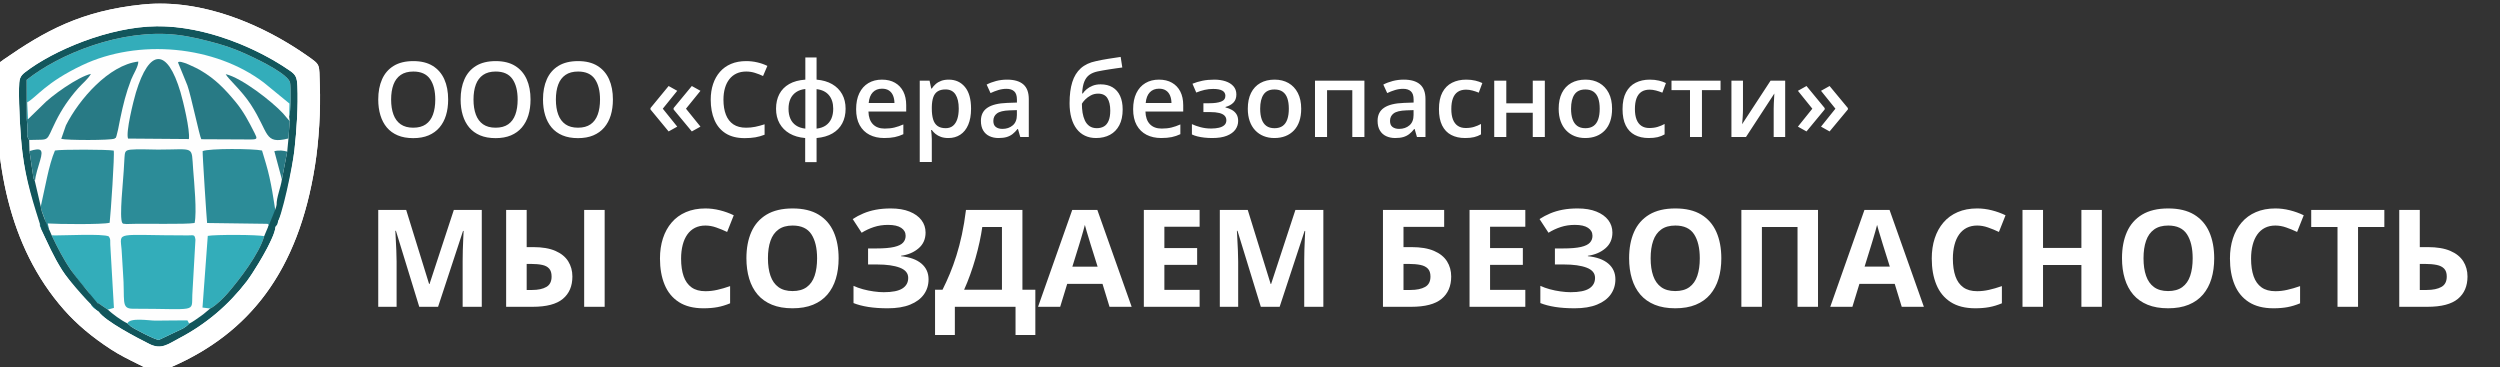
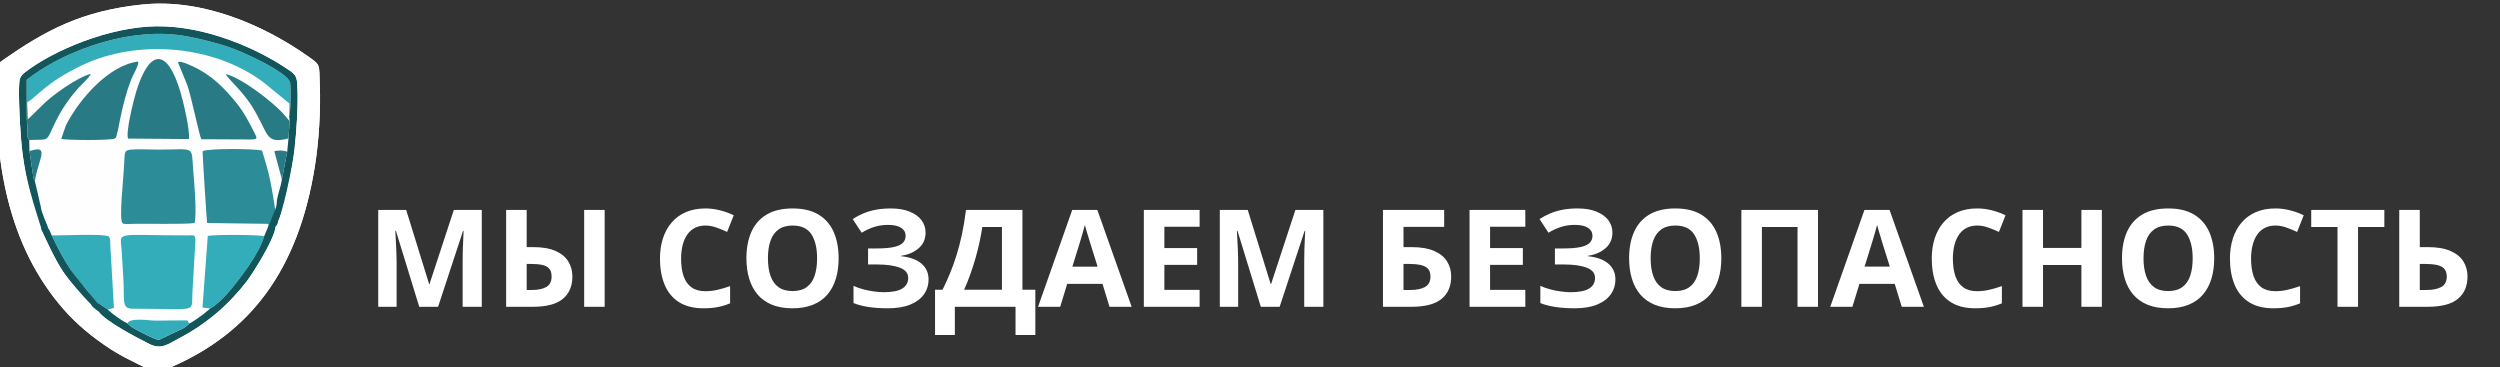
<svg xmlns="http://www.w3.org/2000/svg" xml:space="preserve" width="29.379mm" height="4.318mm" version="1.1" style="shape-rendering:geometricPrecision; text-rendering:geometricPrecision; image-rendering:optimizeQuality; fill-rule:evenodd; clip-rule:evenodd" viewBox="0 0 2937.92 431.8">
  <rect x="0" y="0" width="2937.92" height="431.8" fill="#333333" stroke="none" />
  <defs>
    <style type="text/css">
   
    .fil3 {fill:#12565C}
    .fil4 {fill:#287A85}
    .fil1 {fill:#2C8C98}
    .fil2 {fill:#33ADBA}
    .fil0 {fill:#FEFEFE}
    .fil5 {fill:white}
    .fil6 {fill:white;fill-rule:nonzero}
   
  </style>
  </defs>
  <g id="Слой_x0020_1">
    <g id="_2706017720320">
      <path class="fil0" d="M167.56 5.28c-71.94,7.38 -114.65,30.97 -163.22,64.67 -7.27,5.05 -7.56,5.17 -8.03,17.11 -3.99,101.01 12.82,202.14 79.03,277.09 15.08,17.07 33.17,32.15 54.81,46.26 10.54,6.86 20.83,11.89 32.69,17.76 16.73,8.29 20.25,11.12 38.7,3.07 93.3,-40.71 149.27,-114.35 168.63,-236.7 4.59,-29 6.83,-64.97 5.65,-94.85 -0.98,-25.06 1.62,-22.71 -15.41,-34.61 -50.54,-35.29 -122.18,-67.06 -192.85,-59.8z" />
      <path class="fil0" d="M32.95 140.07l16.06 -15.64c10.85,-11.76 43.16,-34.44 57.89,-37.62 -3.81,6.5 -10.04,11.21 -15.29,17.15 -10.32,11.67 -18.86,24.11 -26.03,38.49 -12.68,25.41 -5.54,21.05 -31.28,22.04l0.35 13.06c13.49,-4.13 16.53,-2.44 12.5,10.97 -2.33,7.73 -5.37,17.23 -6.15,24.48l6.9 29.72 7.52 -34.83c2.37,-10.75 5.53,-22.63 9.16,-31 6.74,-1.47 62.26,-1.3 69.05,0.07 1.2,4.31 -3.54,74.74 -4.77,84.82 -8.19,2.27 -61.61,1.6 -72.73,0.83l1.52 6.79 3.09 7.18c12.26,0.45 60.51,-2.36 67.17,1.3 2.21,3.45 1.53,4.42 1.68,9.67l4.29 74.29 -7.23 1.98c5.47,5.1 15.74,12.76 23.08,16.18 3.12,-7.21 25.45,-3.21 33.03,-3.21 12.49,-0.02 25,-0.37 37.47,-0.31l2.09 3.83c4.88,-2.42 8.94,-5.63 13.52,-8.76 4.93,-3.36 7.14,-5.93 11.17,-9.01l-9.05 -1.11 6.21 -84.22c7.51,-1.61 60.33,-1.55 66.26,0.42l5.19 -12.33c-1.17,-3.36 1.98,-1.56 -2.46,-2.29l-69.78 -0.95c-0.32,-1.04 -5.63,-82.33 -5.23,-84.5 8,-3.32 59.35,-2.97 69.77,-0.69 2.89,9.73 6.35,20.36 8.76,31.46 1.16,5.35 6.2,35 7.11,40.37 3.71,21.59 0,4.21 1.27,-8.02 -0.19,-8.77 4.89,-20.19 6.22,-29.84l-8.89 -33.17c5.36,-1.4 11,-0.75 15.14,0.52l1.47 -15.48c-29.25,7.3 -22.22,-6.24 -44.45,-40.16 -11,-16.78 -26.61,-29.89 -29.31,-35.42 18.52,4.22 54.21,31.86 67.52,46.28l6.79 8.02c0.15,-0.25 0.59,0.57 0.9,0.83l-0.65 -5.16 0.31 -15.44 -29.96 -24.53c-57.58,-43.73 -147.56,-51.91 -213.57,-20.5 -42.89,20.41 -53.06,37.05 -64.6,43.68l0.97 19.76z" />
      <path class="fil1" d="M143.74 262.05c1.98,1.33 -0.63,0.47 2.91,1.03 1.92,0.31 2.63,0.2 4.56,0.13 19.07,-0.72 67.02,0.73 77.49,-1.17 2.82,-13 -0.55,-47.89 -1.69,-62.67 -2.23,-28.92 2.7,-23.58 -41.44,-23.56 -9.11,0 -23.71,-0.86 -32.15,0.07 -6.54,0.72 -6.68,2.82 -7.13,9.32 -0.36,5.16 -0.65,10.31 -0.89,15.47 -0.5,11.09 -5.48,55.19 -1.66,61.38z" />
      <path class="fil2" d="M156.12 362.81c76.47,0.01 68.94,4.94 69.88,-16.31l3.67 -64.69c-0.87,-6.64 -1.96,-5.18 -9.05,-5.18 -86.28,0.01 -79.5,-5.55 -77.69,17.15 0.7,8.84 0.92,17.74 1.61,26.4 2.62,32.97 -2.93,42.62 11.58,42.63z" />
-       <path class="fil1" d="M47.9 242.72c0.74,7.43 5.8,13.7 5.86,21.69l-7.54 -0.5 1.52 4.31 9.91 1.18 -1.52 -6.79c11.12,0.77 64.54,1.44 72.73,-0.83 1.23,-10.08 5.97,-80.51 4.77,-84.82 -6.79,-1.37 -62.31,-1.54 -69.05,-0.07 -3.63,8.37 -6.79,20.25 -9.16,31l-7.52 34.83z" />
      <path class="fil1" d="M315.62 265.3c4.18,-0.52 5.42,-1.63 8.13,0.93 3.31,-3.1 2.02,-1.64 3.13,-6.63l-8.46 1.85c1.73,-6.35 4.7,-7.54 5.37,-12.75 -1.4,-8.41 -1.17,-8 -3.87,-23.97 -0.91,-5.39 -2.08,-11.05 -3.24,-16.4 -2.41,-11.1 -5.87,-21.73 -8.76,-31.46 -10.42,-2.28 -61.77,-2.63 -69.77,0.69 -0.4,2.17 4.91,83.46 5.23,84.5l69.78 0.95c4.44,0.73 1.29,-1.07 2.46,2.29z" />
      <path class="fil2" d="M31.43 139.51l1.52 0.56 -0.97 -19.76c11.54,-6.63 21.71,-23.27 64.6,-43.68 66.01,-31.41 155.99,-23.23 213.57,20.5l29.96 24.53 -0.31 15.44c2.06,-5.33 2.07,-35.04 1.12,-39.86 -1.89,-9.56 -33.66,-25.17 -43.13,-29.73 -13.42,-6.45 -27.06,-12.18 -41.47,-16.14 -15.48,-4.24 -31.36,-8.45 -48.46,-10.43 -65.83,-7.65 -139.43,23.18 -176.54,52.95l0.11 45.62z" />
      <path class="fil3" d="M48.96 269.73l8.42 0c-2,-5.89 -8.74,-19.58 -9.48,-27.01l-6.9 -29.72 -1.17 -2.45c-0.15,-0.39 -0.33,-0.77 -0.48,-1.2l-4.7 -31.8 -0.35 -13.06c-3.35,-4.62 -2.27,-7.56 -2.05,-12.81 0.22,-5.31 -0.56,-6.72 -0.82,-12.17l-0.11 -45.62c37.11,-29.77 110.71,-60.6 176.54,-52.95 17.1,1.98 32.98,6.19 48.46,10.43 14.41,3.96 28.05,9.69 41.47,16.14 9.47,4.56 41.24,20.17 43.13,29.73 0.95,4.82 0.94,34.53 -1.12,39.86l0.65 5.16 -1.45 20.45 -1.47 15.48 -6.25 32.65c-1.33,9.65 -6.41,21.07 -6.22,29.84 -0.67,5.21 -7.95,19.89 -9.69,26.25l8.42 0c7.74,-11.59 20.2,-72.54 22.23,-90.61 2.56,-22.68 4.52,-52.11 3.48,-75.26 -0.47,-10.29 -2.11,-13.31 -8.59,-17.82 -36.83,-25.69 -98.22,-52.89 -156.76,-52.36 -55.66,0.5 -121.55,28.3 -154.87,54.16 -6.17,4.79 -6.75,8.25 -6.93,18.88 -0.34,21.03 1.51,55.12 3.99,75.3 4.03,32.85 13.37,61.23 22.62,90.51z" />
      <path class="fil4" d="M150.51 162.84l71.46 0.56c1.62,-10.1 -6.88,-45.07 -9.88,-55.16 -15.48,-52.09 -36.56,-51.72 -52.4,0.64 -2.71,8.96 -12.16,46.95 -9.18,53.96z" />
      <path class="fil4" d="M71.97 163.18c6,1.76 58.22,1.9 62.78,-0.33 0.27,-0.23 0.64,-0.98 0.73,-0.76 1.22,2.93 5.73,-22.34 5.75,-22.42 3.52,-16.83 6.77,-30.21 12.9,-46.13 2.3,-5.98 8.66,-15.65 8.38,-21.21 -34.57,4.09 -69.62,44.38 -85.03,74.98l-5.51 15.87z" />
      <path class="fil4" d="M236.58 163.61l56.95 0.28c9.3,0.01 9.12,-0.66 5.52,-7.79 -6.61,-13.08 -12.87,-25.15 -22.42,-36.62 -12.43,-14.93 -23.72,-26.8 -41.46,-37.1 -3.4,-1.97 -24.49,-12.85 -25.97,-8.92 -0.05,0.15 9.46,22.66 10.97,26.76 4.17,11.35 14.44,60.47 16.41,63.39z" />
      <path class="fil2" d="M106.88 357.82c1.34,3.21 -0.46,0.22 1.6,2.65 1.14,1.35 1.05,1.18 2.15,2.08 1.73,1.42 3.45,2.34 5.43,3.66l-1.59 -10.66 12.18 8.27 7.23 -1.98 -4.29 -74.29c-0.15,-5.25 0.53,-6.22 -1.68,-9.67 -6.66,-3.66 -54.91,-0.85 -67.17,-1.3 6.8,14.27 14.03,28.48 23.01,41.38 4.82,6.92 8.62,11.91 13.91,18.26 4.94,5.93 10.94,9.15 9.22,21.6z" />
      <path class="fil2" d="M247.01 362.54c5.97,-2.74 15.51,-12.18 19.99,-17.33 14.47,-16.65 37.58,-46.87 43.43,-67.58 -5.93,-1.97 -58.75,-2.03 -66.26,-0.42l-6.21 84.22 9.05 1.11z" />
      <path class="fil3" d="M310.43 277.63c-5.85,20.71 -28.96,50.93 -43.43,67.58 -4.48,5.15 -14.02,14.59 -19.99,17.33 -4.03,3.08 -6.24,5.65 -11.17,9.01 -4.58,3.13 -8.64,6.34 -13.52,8.76l-3.1 2.88c-0.69,0.54 -3.13,2.17 -4.16,2.79l-28.31 13.45c-3.66,0.23 -27.91,-12.25 -32.72,-15.63l-4.3 -3.8c-7.34,-3.42 -17.61,-11.08 -23.08,-16.18l-12.18 -8.27 1.59 10.66c6.98,11.08 46.03,31.28 59.44,38.01 14.21,7.13 22.07,0.11 34.65,-6.47 32.11,-16.79 58.3,-39.14 79.95,-67.28 6.82,-8.87 33.4,-50.9 33.65,-64.24 -2.71,-2.56 -3.95,-1.45 -8.13,-0.93l-5.19 12.33z" />
      <path class="fil4" d="M339 162.71l1.45 -20.45c-0.31,-0.26 -0.75,-1.08 -0.9,-0.83l-6.79 -8.02c-13.31,-14.42 -49,-42.06 -67.52,-46.28 2.7,5.53 18.31,18.64 29.31,35.42 22.23,33.92 15.2,47.46 44.45,40.16z" />
      <path class="fil4" d="M32.95 140.07l-1.52 -0.56c0.26,5.45 1.04,6.86 0.82,12.17 -0.22,5.25 -1.3,8.19 2.05,12.81 25.74,-0.99 18.6,3.37 31.28,-22.04 7.17,-14.38 15.71,-26.82 26.03,-38.49 5.25,-5.94 11.48,-10.65 15.29,-17.15 -14.73,3.18 -47.04,25.86 -57.89,37.62l-16.06 15.64z" />
      <path class="fil2" d="M149.73 380l4.3 3.8c4.81,3.38 29.06,15.86 32.72,15.63l28.31 -13.45c1.03,-0.62 3.47,-2.25 4.16,-2.79l3.1 -2.88 -2.09 -3.83c-12.47,-0.06 -24.98,0.29 -37.47,0.31 -7.58,0 -29.91,-4 -33.03,3.21z" />
      <path class="fil3" d="M117.67 367.89c9.39,8.66 2.13,-5.29 -2.81,-11.22 -5.29,-6.36 -26.29,-31.79 -31.11,-38.71 -8.98,-12.9 -16.21,-27.11 -23.01,-41.38l-3.09 -7.18 -9.91 -1.18c9.16,19.14 14.5,32.2 25.27,49.28 7.37,11.69 36.48,44.46 44.66,50.39z" />
      <path class="fil4" d="M34.65 177.55l4.7 31.8c0.15,0.43 0.33,0.81 0.48,1.2l1.17 2.45c0.78,-7.25 3.82,-16.75 6.15,-24.48 4.03,-13.41 0.99,-15.1 -12.5,-10.97z" />
      <path class="fil4" d="M331.28 210.84l6.25 -32.65c-4.14,-1.27 -9.78,-1.92 -15.14,-0.52l8.89 33.17z" />
      <path class="fil5" d="M107.43 359.41c0,0.08 -0.06,-0.01 0,0zm-81.09 -180.19c-2.48,-20.18 -4.33,-54.27 -3.99,-75.3 0.18,-10.63 0.76,-14.09 6.93,-18.88 33.32,-25.86 99.21,-53.66 154.87,-54.16 38.57,-0.35 78.39,11.34 111.59,26.71 17.19,7.95 32.61,16.89 45.17,25.65 6.48,4.51 8.12,7.53 8.59,17.82 1.04,23.15 -0.92,52.58 -3.48,75.26 -2.03,18.07 -11.4,71.69 -19.14,83.28 -1.11,4.99 0.18,3.53 -3.13,6.63 -0.2,10.83 -17.76,40.56 -28.01,56.12 -2.37,3.61 -4.36,6.45 -5.64,8.12 -21.65,28.14 -47.84,50.49 -79.95,67.28 -12.58,6.58 -20.44,13.6 -34.65,6.47 -13.41,-6.73 -52.46,-26.93 -59.44,-38.01 -1.98,-1.32 -3.7,-2.24 -5.43,-3.66 -1.1,-0.9 -1.01,-0.73 -2.15,-2.08 -0.73,-0.87 -0.98,-1.04 -1.05,-1.06 0,-0.1 -0.08,-0.46 -0.55,-1.59 -8.18,-5.93 -26.5,-28.63 -33.87,-40.32 -10.77,-17.08 -16.11,-30.14 -25.27,-49.28l-1.52 -4.31c-9.25,-29.29 -15.85,-51.84 -19.88,-84.69zm-22 -109.27c-7.27,5.05 -7.56,5.17 -8.03,17.11 -3.99,101.01 12.82,202.14 79.03,277.09 15.08,17.07 33.17,32.15 54.81,46.26 10.54,6.86 20.83,11.89 32.69,17.76 16.73,8.29 20.25,11.12 38.7,3.07 45.3,-19.76 81.79,-47.29 109.58,-84.39 29.44,-39.31 49.09,-89.36 59.05,-152.31 4.59,-29 6.83,-64.97 5.65,-94.85 -0.98,-25.06 1.62,-22.71 -15.41,-34.61 -18.97,-13.25 -40.91,-26 -64.67,-36.37 -39.52,-17.27 -84.04,-27.96 -128.18,-23.43 -71.94,7.38 -114.65,30.97 -163.22,64.67z" />
    </g>
-     <path class="fil6" d="M526.65 117.03c0,6.79 -0.85,12.96 -2.55,18.51 -1.7,5.56 -4.26,10.31 -7.66,14.31 -3.41,4 -7.67,7.07 -12.79,9.24 -5.13,2.16 -11.13,3.24 -18.02,3.24 -7.01,0 -13.08,-1.08 -18.22,-3.24 -5.15,-2.17 -9.41,-5.26 -12.8,-9.26 -3.38,-4.02 -5.9,-8.82 -7.58,-14.39 -1.7,-5.58 -2.54,-11.75 -2.54,-18.51 0,-9.06 1.49,-16.97 4.49,-23.74 2.97,-6.74 7.52,-12.01 13.63,-15.76 6.11,-3.75 13.81,-5.62 23.14,-5.62 9.12,0 16.73,1.87 22.75,5.6 6.05,3.73 10.6,8.98 13.62,15.72 3.03,6.76 4.53,14.74 4.53,23.9zm-67.01 0c0,6.79 0.92,12.67 2.76,17.61 1.83,4.96 4.68,8.77 8.49,11.44 3.83,2.66 8.73,3.99 14.74,3.99 6.05,0 10.96,-1.33 14.78,-3.99 3.81,-2.67 6.6,-6.48 8.4,-11.44 1.81,-4.94 2.71,-10.82 2.71,-17.61 0,-10.31 -2.05,-18.36 -6.15,-24.21 -4.12,-5.84 -10.64,-8.75 -19.62,-8.75 -6,0 -10.95,1.31 -14.8,3.96 -3.85,2.66 -6.72,6.43 -8.55,11.35 -1.84,4.92 -2.76,10.81 -2.76,17.65zm163.82 0c0,6.79 -0.85,12.96 -2.55,18.51 -1.7,5.56 -4.26,10.31 -7.66,14.31 -3.41,4 -7.67,7.07 -12.79,9.24 -5.13,2.16 -11.13,3.24 -18.02,3.24 -7.01,0 -13.08,-1.08 -18.22,-3.24 -5.15,-2.17 -9.41,-5.26 -12.8,-9.26 -3.38,-4.02 -5.9,-8.82 -7.58,-14.39 -1.7,-5.58 -2.54,-11.75 -2.54,-18.51 0,-9.06 1.49,-16.97 4.49,-23.74 2.97,-6.74 7.52,-12.01 13.63,-15.76 6.11,-3.75 13.81,-5.62 23.14,-5.62 9.12,0 16.73,1.87 22.75,5.6 6.05,3.73 10.6,8.98 13.62,15.72 3.03,6.76 4.53,14.74 4.53,23.9zm-67.01 0c0,6.79 0.92,12.67 2.76,17.61 1.83,4.96 4.68,8.77 8.49,11.44 3.83,2.66 8.73,3.99 14.74,3.99 6.05,0 10.96,-1.33 14.78,-3.99 3.81,-2.67 6.6,-6.48 8.4,-11.44 1.81,-4.94 2.71,-10.82 2.71,-17.61 0,-10.31 -2.05,-18.36 -6.15,-24.21 -4.12,-5.84 -10.64,-8.75 -19.62,-8.75 -6,0 -10.95,1.31 -14.8,3.96 -3.85,2.66 -6.72,6.43 -8.55,11.35 -1.84,4.92 -2.76,10.81 -2.76,17.65zm163.82 0c0,6.79 -0.85,12.96 -2.55,18.51 -1.7,5.56 -4.26,10.31 -7.66,14.31 -3.41,4 -7.67,7.07 -12.79,9.24 -5.13,2.16 -11.13,3.24 -18.02,3.24 -7.01,0 -13.08,-1.08 -18.22,-3.24 -5.15,-2.17 -9.41,-5.26 -12.8,-9.26 -3.38,-4.02 -5.9,-8.82 -7.58,-14.39 -1.7,-5.58 -2.54,-11.75 -2.54,-18.51 0,-9.06 1.49,-16.97 4.49,-23.74 2.97,-6.74 7.52,-12.01 13.63,-15.76 6.11,-3.75 13.81,-5.62 23.14,-5.62 9.12,0 16.73,1.87 22.75,5.6 6.05,3.73 10.6,8.98 13.62,15.72 3.03,6.76 4.53,14.74 4.53,23.9zm-67.01 0c0,6.79 0.92,12.67 2.76,17.61 1.83,4.96 4.68,8.77 8.49,11.44 3.83,2.66 8.73,3.99 14.74,3.99 6.05,0 10.96,-1.33 14.78,-3.99 3.81,-2.67 6.6,-6.48 8.4,-11.44 1.81,-4.94 2.71,-10.82 2.71,-17.61 0,-10.31 -2.05,-18.36 -6.15,-24.21 -4.12,-5.84 -10.64,-8.75 -19.62,-8.75 -6,0 -10.95,1.31 -14.8,3.96 -3.85,2.66 -6.72,6.43 -8.55,11.35 -1.84,4.92 -2.76,10.81 -2.76,17.65zm111.16 9.98l21.32 -25.93 10.14 5.64 -16.99 21.01 16.99 21.09 -10.14 5.64 -21.32 -25.83 0 -1.62zm27.16 0l21.42 -25.93 10.17 5.64 -17.02 21.01 17.02 21.09 -10.17 5.64 -21.42 -25.83 0 -1.62zm85.27 -42.94c-4.2,0 -7.95,0.76 -11.27,2.28 -3.3,1.53 -6.09,3.73 -8.37,6.6 -2.29,2.89 -4.04,6.35 -5.22,10.43 -1.21,4.08 -1.81,8.67 -1.81,13.77 0,6.85 0.97,12.73 2.89,17.65 1.91,4.92 4.84,8.69 8.75,11.34 3.94,2.62 8.9,3.93 14.91,3.93 3.73,0 7.34,-0.34 10.86,-1.06 3.53,-0.74 7.18,-1.7 10.93,-2.95l0 12.26c-3.55,1.39 -7.16,2.41 -10.81,3.05 -3.64,0.63 -7.85,0.96 -12.6,0.96 -8.98,0 -16.42,-1.86 -22.33,-5.59 -5.9,-3.73 -10.31,-9 -13.2,-15.79 -2.91,-6.78 -4.36,-14.74 -4.36,-23.86 0,-6.66 0.92,-12.75 2.77,-18.3 1.84,-5.54 4.53,-10.33 8.05,-14.35 3.53,-4.04 7.87,-7.15 13.06,-9.35 5.18,-2.19 11.11,-3.28 17.81,-3.28 4.41,0 8.73,0.49 13,1.48 4.26,0.98 8.22,2.36 11.87,4.16l-5.07 11.89c-3.03,-1.44 -6.21,-2.67 -9.53,-3.71 -3.32,-1.05 -6.76,-1.56 -10.33,-1.56zm82.76 -16.56l0 26.07c7.13,0.62 13.24,2.38 18.32,5.31 5.09,2.93 8.98,6.87 11.71,11.77 2.72,4.9 4.08,10.61 4.08,17.17 0,6.48 -1.32,12.2 -3.94,17.14 -2.62,4.94 -6.46,8.88 -11.52,11.83 -5.06,2.95 -11.29,4.75 -18.65,5.41l0 28.29 -13.39 0 0 -28.29c-7.13,-0.62 -13.24,-2.4 -18.32,-5.35 -5.09,-2.95 -9,-6.89 -11.77,-11.83 -2.77,-4.94 -4.14,-10.68 -4.14,-17.2 0,-6.6 1.29,-12.36 3.89,-17.3 2.61,-4.94 6.46,-8.87 11.54,-11.78 5.09,-2.91 11.4,-4.64 18.99,-5.17l0 -26.07 13.2 0zm-13.2 37.06c-4.33,0.49 -7.98,1.74 -10.91,3.75 -2.95,2.03 -5.16,4.67 -6.64,7.97 -1.48,3.3 -2.21,7.16 -2.21,11.54 0,4.45 0.71,8.33 2.19,11.65 1.45,3.3 3.65,5.96 6.6,7.95 2.93,2.01 6.6,3.24 10.97,3.73l0 -46.59zm13.2 0.18l0 46.41c4.32,-0.49 7.93,-1.74 10.84,-3.75 2.89,-2.03 5.08,-4.69 6.54,-7.99 1.45,-3.32 2.19,-7.2 2.19,-11.59 0,-6.6 -1.66,-11.91 -5,-15.94 -3.36,-4.02 -8.2,-6.4 -14.57,-7.14zm76.87 -11.17c5.92,0 11.01,1.21 15.25,3.65 4.24,2.42 7.52,5.86 9.8,10.33 2.27,4.45 3.42,9.8 3.42,16.01l0 7.52 -44.38 0c0.17,6.42 1.89,11.36 5.19,14.82 3.3,3.47 7.93,5.19 13.92,5.19 4.24,0 8.05,-0.41 11.43,-1.23 3.39,-0.82 6.87,-2.03 10.48,-3.63l0 11.46c-3.32,1.56 -6.7,2.71 -10.15,3.42 -3.44,0.72 -7.56,1.09 -12.38,1.09 -6.52,0 -12.26,-1.27 -17.2,-3.79 -4.94,-2.54 -8.81,-6.32 -11.6,-11.34 -2.77,-5.02 -4.16,-11.25 -4.16,-18.71 0,-7.4 1.25,-13.7 3.77,-18.88 2.52,-5.19 6.07,-9.12 10.64,-11.85 4.57,-2.71 9.88,-4.06 15.97,-4.06zm0 10.64c-4.45,0 -8.04,1.41 -10.78,4.26 -2.73,2.85 -4.35,7.03 -4.84,12.53l30.28 0c-0.05,-3.28 -0.6,-6.19 -1.67,-8.73 -1.04,-2.53 -2.64,-4.51 -4.79,-5.93 -2.13,-1.43 -4.88,-2.13 -8.2,-2.13zm78.48 -10.64c7.9,0 14.23,2.87 19.01,8.61 4.79,5.74 7.19,14.27 7.19,25.58 0,7.51 -1.13,13.8 -3.34,18.92 -2.21,5.13 -5.33,9 -9.31,11.6 -3.97,2.61 -8.61,3.92 -13.89,3.92 -3.37,0 -6.3,-0.43 -8.78,-1.31 -2.48,-0.88 -4.61,-2.05 -6.37,-3.47 -1.74,-1.41 -3.24,-2.97 -4.43,-4.65l-0.84 0c0.18,1.6 0.39,3.36 0.55,5.31 0.19,1.93 0.29,3.69 0.29,5.29l0 26.99 -14.18 0 0 -95.56 11.54 0 1.96 9.23 0.68 0c1.23,-1.89 2.75,-3.63 4.53,-5.23 1.78,-1.6 3.94,-2.87 6.48,-3.81 2.54,-0.95 5.51,-1.42 8.91,-1.42zm-3.77 11.52c-3.89,0 -7.01,0.78 -9.34,2.32 -2.34,1.51 -4.04,3.81 -5.11,6.89 -1.06,3.05 -1.62,6.88 -1.7,11.49l0 1.97c0,4.9 0.51,9.04 1.52,12.45 1.02,3.4 2.72,5.98 5.1,7.74 2.4,1.77 5.62,2.67 9.7,2.67 3.44,0 6.31,-0.94 8.57,-2.81 2.25,-1.87 3.95,-4.53 5.08,-7.99 1.11,-3.47 1.68,-7.55 1.68,-12.24 0,-7.11 -1.27,-12.63 -3.81,-16.56 -2.57,-3.94 -6.44,-5.93 -11.69,-5.93zm72.3 -11.52c8.4,0 14.76,1.85 19.06,5.56 4.31,3.71 6.46,9.49 6.46,17.32l0 44.52 -10.02 0 -2.71 -9.41 -0.49 0c-1.89,2.42 -3.81,4.39 -5.82,5.95 -2.01,1.57 -4.31,2.74 -6.93,3.52 -2.63,0.78 -5.82,1.17 -9.6,1.17 -3.95,0 -7.5,-0.74 -10.61,-2.19 -3.12,-1.46 -5.6,-3.67 -7.38,-6.67 -1.81,-2.99 -2.71,-6.78 -2.71,-11.35 0,-6.83 2.54,-11.95 7.65,-15.38 5.1,-3.44 12.83,-5.32 23.16,-5.69l11.52 -0.41 0 -3.45c0,-4.57 -1.07,-7.83 -3.22,-9.75 -2.13,-1.95 -5.14,-2.94 -9.04,-2.94 -3.32,0 -6.54,0.5 -9.65,1.46 -3.14,0.96 -6.17,2.13 -9.12,3.55l-4.57 -9.99c3.23,-1.72 6.92,-3.11 11.06,-4.2 4.17,-1.09 8.47,-1.62 12.96,-1.62zm11.52 35.83l-8.59 0.29c-7.03,0.25 -11.99,1.43 -14.82,3.59 -2.85,2.13 -4.26,5.08 -4.26,8.81 0,3.26 0.96,5.64 2.93,7.13 1.97,1.48 4.55,2.24 7.75,2.24 4.87,0 8.93,-1.4 12.15,-4.16 3.24,-2.75 4.84,-6.83 4.84,-12.18l0 -5.72zm61.92 -8.28c0,-9.65 1.05,-17.85 3.18,-24.64 2.11,-6.76 5.47,-12.17 10.02,-16.27 4.58,-4.08 10.5,-6.87 17.78,-8.35 4.73,-1.08 9.53,-1.98 14.41,-2.76 4.9,-0.76 9.77,-1.5 14.65,-2.22l1.93 12.42c-2.28,0.29 -4.71,0.62 -7.32,1.01 -2.6,0.37 -5.23,0.76 -7.85,1.17 -2.62,0.39 -5.12,0.8 -7.5,1.23 -2.38,0.43 -4.51,0.84 -6.4,1.23 -3.75,0.8 -6.93,2.11 -9.51,3.93 -2.58,1.83 -4.59,4.49 -6.04,7.98 -1.44,3.48 -2.3,8.13 -2.59,13.96l0.78 0c1.09,-1.66 2.58,-3.3 4.51,-4.94 1.93,-1.64 4.26,-3.02 6.99,-4.1 2.75,-1.11 5.88,-1.66 9.41,-1.66 5.53,0 10.23,1.16 14.08,3.48 3.86,2.32 6.81,5.68 8.84,10.09 2.01,4.4 3.03,9.69 3.03,15.9 0,7.4 -1.31,13.59 -3.94,18.57 -2.62,4.99 -6.27,8.74 -10.96,11.26 -4.68,2.52 -10.15,3.79 -16.4,3.79 -4.8,0 -9.12,-0.9 -12.93,-2.71 -3.84,-1.8 -7.1,-4.44 -9.8,-7.95 -2.71,-3.5 -4.78,-7.81 -6.21,-12.91 -1.44,-5.11 -2.16,-10.95 -2.16,-17.51zm32.06 29.5c3.2,0 5.99,-0.7 8.33,-2.05 2.33,-1.35 4.16,-3.57 5.45,-6.6 1.31,-3.04 1.97,-7.07 1.97,-12.08 0,-6.14 -1.13,-11 -3.35,-14.55 -2.21,-3.53 -5.88,-5.31 -10.96,-5.31 -3.12,0 -5.99,0.7 -8.59,2.11 -2.58,1.4 -4.8,3.04 -6.6,4.88 -1.81,1.87 -3.08,3.51 -3.83,4.9 0,3.65 0.26,7.18 0.79,10.58 0.56,3.38 1.48,6.45 2.77,9.2 1.31,2.75 3.1,4.9 5.37,6.5 2.3,1.62 5.17,2.42 8.65,2.42zm73.02 -57.05c5.92,0 11.01,1.21 15.25,3.65 4.24,2.42 7.52,5.86 9.8,10.33 2.27,4.45 3.42,9.8 3.42,16.01l0 7.52 -44.38 0c0.17,6.42 1.89,11.36 5.19,14.82 3.3,3.47 7.93,5.19 13.92,5.19 4.24,0 8.05,-0.41 11.43,-1.23 3.39,-0.82 6.87,-2.03 10.48,-3.63l0 11.46c-3.32,1.56 -6.7,2.71 -10.15,3.42 -3.44,0.72 -7.56,1.09 -12.38,1.09 -6.52,0 -12.26,-1.27 -17.2,-3.79 -4.94,-2.54 -8.81,-6.32 -11.6,-11.34 -2.77,-5.02 -4.16,-11.25 -4.16,-18.71 0,-7.4 1.25,-13.7 3.77,-18.88 2.52,-5.19 6.07,-9.12 10.64,-11.85 4.57,-2.71 9.88,-4.06 15.97,-4.06zm0 10.64c-4.45,0 -8.04,1.41 -10.78,4.26 -2.73,2.85 -4.35,7.03 -4.84,12.53l30.28 0c-0.05,-3.28 -0.6,-6.19 -1.67,-8.73 -1.04,-2.53 -2.64,-4.51 -4.79,-5.93 -2.13,-1.43 -4.88,-2.13 -8.2,-2.13zm65.04 -10.64c4.88,0 9.28,0.66 13.18,1.95 3.89,1.29 6.99,3.24 9.28,5.82 2.28,2.6 3.43,5.82 3.43,9.7 0,3.99 -1.15,7.17 -3.47,9.55 -2.29,2.36 -5.41,4.06 -9.32,5.1l0 0.54c2.74,0.67 5.26,1.66 7.5,2.91 2.23,1.25 4.04,2.93 5.37,5.02 1.35,2.09 2.01,4.75 2.01,8.03 0,3.69 -1.09,7.05 -3.26,10.09 -2.19,3.03 -5.52,5.43 -10,7.23 -4.49,1.79 -10.19,2.69 -17.12,2.69 -3.32,0 -6.48,-0.16 -9.47,-0.51 -2.97,-0.33 -5.68,-0.82 -8.14,-1.44 -2.44,-0.61 -4.55,-1.37 -6.35,-2.25l0 -12.14c2.76,1.34 6.11,2.52 10.02,3.57 3.94,1.07 8.14,1.6 12.61,1.6 3.32,0 6.33,-0.31 9.04,-0.92 2.7,-0.62 4.85,-1.64 6.43,-3.06 1.58,-1.43 2.38,-3.34 2.38,-5.72 0,-2.17 -0.72,-3.97 -2.11,-5.41 -1.39,-1.43 -3.51,-2.48 -6.31,-3.18 -2.79,-0.69 -6.34,-1.04 -10.62,-1.04l-7.93 0 0 -10.39 6.96 0c5.89,0 10.5,-0.64 13.84,-1.93 3.34,-1.29 5.02,-3.55 5.02,-6.77 0,-2.7 -1.19,-4.73 -3.54,-6.08 -2.36,-1.36 -5.99,-2.03 -10.87,-2.03 -3.36,0 -6.68,0.37 -9.98,1.1 -3.28,0.76 -6.56,1.81 -9.84,3.16l-4.45 -10.39c3.65,-1.48 7.55,-2.65 11.71,-3.51 4.18,-0.86 8.83,-1.29 14,-1.29zm102.08 34.19c0,5.5 -0.72,10.4 -2.16,14.66 -1.43,4.26 -3.54,7.85 -6.31,10.78 -2.77,2.93 -6.09,5.17 -9.96,6.7 -3.9,1.54 -8.26,2.3 -13.16,2.3 -4.55,0 -8.73,-0.76 -12.55,-2.3 -3.81,-1.53 -7.09,-3.77 -9.88,-6.7 -2.78,-2.93 -4.94,-6.52 -6.45,-10.78 -1.52,-4.26 -2.28,-9.16 -2.28,-14.66 0,-7.29 1.27,-13.46 3.81,-18.55 2.54,-5.08 6.17,-8.96 10.91,-11.64 4.71,-2.67 10.33,-4 16.87,-4 6.13,0 11.52,1.33 16.21,4 4.68,2.68 8.35,6.56 10.99,11.66 2.64,5.11 3.96,11.28 3.96,18.53zm-48.22 0c0,4.82 0.6,8.94 1.77,12.34 1.19,3.43 3.01,6.05 5.49,7.85 2.48,1.81 5.7,2.71 9.61,2.71 3.92,0 7.14,-0.9 9.62,-2.71 2.48,-1.8 4.3,-4.42 5.45,-7.85 1.17,-3.4 1.74,-7.52 1.74,-12.34 0,-4.81 -0.57,-8.89 -1.74,-12.26 -1.15,-3.36 -2.97,-5.92 -5.45,-7.68 -2.48,-1.77 -5.72,-2.67 -9.68,-2.67 -5.84,0 -10.1,1.95 -12.79,5.87 -2.68,3.89 -4.02,9.47 -4.02,16.74zm122.5 -32.96l0 66.17 -14.23 0 0 -55 -29.66 0 0 55 -14.18 0 0 -66.17 58.07 0zm46.24 -1.23c8.4,0 14.76,1.85 19.06,5.56 4.31,3.71 6.46,9.49 6.46,17.32l0 44.52 -10.02 0 -2.71 -9.41 -0.49 0c-1.89,2.42 -3.81,4.39 -5.82,5.95 -2.01,1.57 -4.31,2.74 -6.93,3.52 -2.63,0.78 -5.82,1.17 -9.6,1.17 -3.95,0 -7.5,-0.74 -10.61,-2.19 -3.12,-1.46 -5.6,-3.67 -7.38,-6.67 -1.81,-2.99 -2.71,-6.78 -2.71,-11.35 0,-6.83 2.54,-11.95 7.65,-15.38 5.1,-3.44 12.83,-5.32 23.16,-5.69l11.52 -0.41 0 -3.45c0,-4.57 -1.07,-7.83 -3.22,-9.75 -2.13,-1.95 -5.14,-2.94 -9.04,-2.94 -3.32,0 -6.54,0.5 -9.65,1.46 -3.14,0.96 -6.17,2.13 -9.12,3.55l-4.57 -9.99c3.23,-1.72 6.92,-3.11 11.06,-4.2 4.17,-1.09 8.47,-1.62 12.96,-1.62zm11.52 35.83l-8.59 0.29c-7.03,0.25 -11.99,1.43 -14.82,3.59 -2.85,2.13 -4.26,5.08 -4.26,8.81 0,3.26 0.96,5.64 2.93,7.13 1.97,1.48 4.55,2.24 7.75,2.24 4.87,0 8.93,-1.4 12.15,-4.16 3.24,-2.75 4.84,-6.83 4.84,-12.18l0 -5.72zm60.53 32.8c-6.3,0 -11.73,-1.21 -16.34,-3.65 -4.61,-2.42 -8.14,-6.15 -10.64,-11.17 -2.48,-5.02 -3.71,-11.4 -3.71,-19.13 0,-8.05 1.35,-14.63 4.08,-19.74 2.73,-5.1 6.5,-8.87 11.31,-11.29 4.84,-2.44 10.38,-3.65 16.61,-3.65 3.98,0 7.56,0.39 10.78,1.17 3.22,0.78 5.97,1.74 8.2,2.85l-4.2 11.29c-2.44,-1 -4.94,-1.84 -7.5,-2.52 -2.57,-0.67 -5.03,-1.02 -7.4,-1.02 -3.88,0 -7.12,0.86 -9.7,2.56 -2.58,1.72 -4.49,4.26 -5.76,7.65 -1.27,3.38 -1.89,7.56 -1.89,12.58 0,4.84 0.64,8.94 1.91,12.26 1.29,3.3 3.2,5.82 5.72,7.5 2.52,1.7 5.62,2.54 9.31,2.54 3.64,0 6.9,-0.45 9.79,-1.33 2.87,-0.88 5.6,-2.01 8.16,-3.42l0 12.26c-2.52,1.43 -5.23,2.52 -8.12,3.21 -2.87,0.7 -6.41,1.05 -10.61,1.05zm48.45 -67.4l0 26.59 31.1 0 0 -26.59 14.18 0 0 66.17 -14.18 0 0 -28.53 -31.1 0 0 28.53 -14.18 0 0 -66.17 14.18 0zm124.31 32.96c0,5.5 -0.72,10.4 -2.16,14.66 -1.43,4.26 -3.54,7.85 -6.31,10.78 -2.77,2.93 -6.09,5.17 -9.96,6.7 -3.9,1.54 -8.26,2.3 -13.16,2.3 -4.55,0 -8.73,-0.76 -12.55,-2.3 -3.81,-1.53 -7.09,-3.77 -9.88,-6.7 -2.78,-2.93 -4.94,-6.52 -6.45,-10.78 -1.52,-4.26 -2.28,-9.16 -2.28,-14.66 0,-7.29 1.27,-13.46 3.81,-18.55 2.54,-5.08 6.17,-8.96 10.91,-11.64 4.71,-2.67 10.33,-4 16.87,-4 6.13,0 11.52,1.33 16.21,4 4.68,2.68 8.35,6.56 10.99,11.66 2.64,5.11 3.96,11.28 3.96,18.53zm-48.22 0c0,4.82 0.6,8.94 1.77,12.34 1.19,3.43 3.01,6.05 5.49,7.85 2.48,1.81 5.7,2.71 9.61,2.71 3.92,0 7.14,-0.9 9.62,-2.71 2.48,-1.8 4.3,-4.42 5.45,-7.85 1.17,-3.4 1.74,-7.52 1.74,-12.34 0,-4.81 -0.57,-8.89 -1.74,-12.26 -1.15,-3.36 -2.97,-5.92 -5.45,-7.68 -2.48,-1.77 -5.72,-2.67 -9.68,-2.67 -5.84,0 -10.1,1.95 -12.79,5.87 -2.68,3.89 -4.02,9.47 -4.02,16.74zm91.22 34.44c-6.3,0 -11.73,-1.21 -16.34,-3.65 -4.61,-2.42 -8.14,-6.15 -10.64,-11.17 -2.48,-5.02 -3.71,-11.4 -3.71,-19.13 0,-8.05 1.35,-14.63 4.08,-19.74 2.73,-5.1 6.5,-8.87 11.31,-11.29 4.84,-2.44 10.38,-3.65 16.61,-3.65 3.98,0 7.56,0.39 10.78,1.17 3.22,0.78 5.97,1.74 8.2,2.85l-4.2 11.29c-2.44,-1 -4.94,-1.84 -7.5,-2.52 -2.57,-0.67 -5.03,-1.02 -7.4,-1.02 -3.88,0 -7.12,0.86 -9.7,2.56 -2.58,1.72 -4.49,4.26 -5.76,7.65 -1.27,3.38 -1.89,7.56 -1.89,12.58 0,4.84 0.64,8.94 1.91,12.26 1.29,3.3 3.2,5.82 5.72,7.5 2.52,1.7 5.62,2.54 9.31,2.54 3.64,0 6.9,-0.45 9.79,-1.33 2.87,-0.88 5.6,-2.01 8.16,-3.42l0 12.26c-2.52,1.43 -5.23,2.52 -8.12,3.21 -2.87,0.7 -6.41,1.05 -10.61,1.05zm84.47 -56.29l-21.86 0 0 55.06 -14.04 0 0 -55.06 -21.75 0 0 -11.11 57.65 0 0 11.11zm26.36 -11.11l0 33.78c0,1.07 -0.03,2.44 -0.09,4.08 -0.06,1.66 -0.14,3.38 -0.26,5.15 -0.13,1.78 -0.25,3.4 -0.37,4.88 -0.13,1.47 -0.23,2.56 -0.31,3.28l33.45 -51.17 17.18 0 0 66.17 -13.51 0 0 -33.41c0,-1.77 0.06,-3.79 0.15,-6.11 0.1,-2.3 0.22,-4.53 0.37,-6.68 0.14,-2.16 0.22,-3.8 0.26,-4.9l-33.33 51.1 -17.11 0 0 -66.17 13.57 0zm123.29 33.78l-21.5 25.87 -10.08 -5.64 16.93 -21.09 -16.93 -21.01 10.08 -5.64 21.5 25.93 0 1.58zm-27.26 0l-21.38 25.87 -10.1 -5.64 16.95 -21.09 -16.95 -21.01 10.1 -5.64 21.38 25.93 0 1.58z" />
    <path class="fil6" d="M492.69 360.54l-27.42 -89.3 -0.69 0c0.1,2.12 0.26,5.34 0.5,9.62 0.24,4.27 0.45,8.84 0.67,13.65 0.21,4.84 0.32,9.2 0.32,13.08l0 52.95 -21.58 0 0 -113.83 32.84 0 26.94 87.05 0.48 0 28.56 -87.05 32.85 0 0 113.83 -22.48 0 0 -53.88c0,-3.59 0.05,-7.71 0.18,-12.39 0.14,-4.65 0.3,-9.11 0.51,-13.33 0.21,-4.23 0.37,-7.42 0.45,-9.54l-0.69 0 -29.33 89.14 -22.11 0zm102.11 0l0 -113.83 24.13 0 0 43.69 7.78 0c10.55,0 19.19,1.48 25.96,4.43 6.78,2.95 11.8,7.04 15.07,12.25 3.26,5.24 4.91,11.19 4.91,17.88 0,11.27 -3.72,20.01 -11.18,26.23 -7.44,6.24 -19.29,9.35 -35.53,9.35l-31.14 0zm24.13 -19.77l6.32 0c7.09,0 12.7,-1.19 16.79,-3.56 4.12,-2.34 6.17,-6.43 6.17,-12.25 0,-4.06 -0.93,-7.14 -2.82,-9.27 -1.86,-2.13 -4.57,-3.59 -8.16,-4.36 -3.58,-0.77 -7.94,-1.17 -13.07,-1.17l-5.23 0 0 30.61zm67.56 19.77l0 -113.83 24.08 0 0 113.83 -24.08 0zm142.47 -95.49c-4.59,0 -8.69,0.9 -12.25,2.68 -3.56,1.81 -6.53,4.41 -8.95,7.79 -2.42,3.4 -4.25,7.49 -5.47,12.27 -1.25,4.81 -1.89,10.2 -1.89,16.18 0,8.08 1.01,14.99 3,20.7 1.99,5.69 5.1,10.04 9.3,13.05 4.2,3 9.62,4.49 16.26,4.49 4.63,0 9.27,-0.51 13.9,-1.57 4.65,-1.04 9.7,-2.5 15.14,-4.41l0 20.22c-5.02,2.07 -9.99,3.59 -14.85,4.49 -4.89,0.9 -10.36,1.35 -16.45,1.35 -11.71,0 -21.36,-2.44 -28.9,-7.3 -7.55,-4.87 -13.16,-11.67 -16.77,-20.46 -3.64,-8.77 -5.45,-19 -5.45,-30.72 0,-8.63 1.17,-16.55 3.48,-23.72 2.34,-7.18 5.77,-13.4 10.29,-18.66 4.51,-5.26 10.09,-9.32 16.74,-12.17 6.64,-2.86 14.26,-4.3 22.87,-4.3 5.66,0 11.35,0.72 17.03,2.15 5.66,1.41 11.11,3.38 16.29,5.87l-7.78 19.61c-4.26,-2.02 -8.53,-3.8 -12.84,-5.28 -4.3,-1.52 -8.53,-2.26 -12.7,-2.26zm156.56 38.52c0,8.8 -1.09,16.8 -3.27,24 -2.18,7.2 -5.5,13.39 -9.94,18.6 -4.44,5.18 -10.04,9.16 -16.85,11.95 -6.8,2.79 -14.85,4.17 -24.12,4.17 -9.3,0 -17.35,-1.38 -24.13,-4.17 -6.8,-2.79 -12.43,-6.77 -16.87,-11.95 -4.44,-5.21 -7.73,-11.43 -9.91,-18.66 -2.18,-7.22 -3.27,-15.25 -3.27,-24.07 0,-11.8 1.92,-22.08 5.8,-30.85 3.85,-8.74 9.83,-15.54 17.85,-20.38 8.05,-4.83 18.28,-7.25 30.69,-7.25 12.33,0 22.5,2.42 30.47,7.25 7.95,4.84 13.87,11.64 17.75,20.44 3.86,8.76 5.8,19.07 5.8,30.92zm-83.06 0c0,7.97 0.98,14.83 3,20.57 1.99,5.76 5.1,10.18 9.38,13.28 4.25,3.09 9.75,4.63 16.5,4.63 6.85,0 12.41,-1.54 16.66,-4.63 4.25,-3.1 7.36,-7.52 9.3,-13.28 1.94,-5.74 2.92,-12.6 2.92,-20.57 0,-11.95 -2.23,-21.36 -6.69,-28.24 -4.47,-6.86 -11.83,-10.28 -22.03,-10.28 -6.8,0 -12.36,1.54 -16.63,4.65 -4.28,3.08 -7.42,7.49 -9.41,13.26 -2.02,5.73 -3,12.62 -3,20.61zm185.24 -30.29c0,7.66 -2.71,13.82 -8.18,18.5 -5.45,4.7 -12.33,7.62 -20.7,8.82l0 0.48c10.39,1.03 18.39,3.93 23.99,8.66 5.58,4.73 8.4,10.92 8.4,18.52 0,6.64 -1.81,12.54 -5.45,17.67 -3.64,5.12 -9,9.14 -16.13,12.03 -7.09,2.9 -15.88,4.33 -26.38,4.33 -8.61,0 -16.26,-0.53 -22.93,-1.59 -6.67,-1.06 -12.43,-2.58 -17.3,-4.54l0 -20.25c3.32,1.54 7.04,2.9 11.16,4.01 4.12,1.12 8.32,1.97 12.57,2.55 4.25,0.61 8.21,0.91 11.82,0.91 10.07,0 17.38,-1.47 21.92,-4.39 4.55,-2.92 6.81,-7.07 6.81,-12.46 0,-5.47 -3.3,-9.46 -9.89,-11.98 -6.59,-2.5 -15.46,-3.75 -26.62,-3.75l-10.66 0 0 -18.84 9.57 0c9.03,0 16.05,-0.58 21.07,-1.75 4.99,-1.17 8.5,-2.87 10.49,-5.1 2.02,-2.21 3.01,-4.89 3.01,-8 0,-3.93 -1.73,-7.04 -5.21,-9.35 -3.48,-2.34 -8.64,-3.48 -15.49,-3.48 -5.93,0 -11.45,0.82 -16.58,2.52 -5.13,1.67 -9.94,3.93 -14.4,6.72l-10.52 -16.1c3.9,-2.55 8.07,-4.75 12.51,-6.61 4.44,-1.89 9.3,-3.33 14.59,-4.34 5.29,-1 11.21,-1.51 17.75,-1.51 8.55,0 15.89,1.22 21.94,3.67 6.09,2.44 10.74,5.79 13.98,10.01 3.24,4.26 4.86,9.14 4.86,14.64zm113.82 -26.57l0 93.74 15.18 0 0 53.25 -23.28 0 0 -33.16 -71.31 0 0 33.16 -23.28 0 0 -53.25 8.8 0c2.97,-5.92 5.81,-12.17 8.58,-18.76 2.73,-6.58 5.31,-13.68 7.7,-21.25 2.39,-7.57 4.55,-15.81 6.46,-24.68 1.91,-8.88 3.53,-18.55 4.81,-29.05l66.34 0zm-24.07 20.09l-23.11 0c-0.78,5.5 -1.84,11.37 -3.19,17.59 -1.36,6.24 -2.95,12.57 -4.79,19.05 -1.83,6.46 -3.9,12.83 -6.16,19.1 -2.23,6.28 -4.65,12.25 -7.2,17.91l44.45 0 0 -73.65zm126.42 93.74l-8.24 -26.94 -41.5 0 -8.24 26.94 -26.01 0 40.17 -113.83 29.5 0 40.33 113.83 -26.01 0zm-14 -47.19l-8.27 -26.33c-0.5,-1.75 -1.19,-4.01 -2.04,-6.77 -0.88,-2.77 -1.73,-5.58 -2.58,-8.45 -0.85,-2.87 -1.54,-5.37 -2.07,-7.5 -0.51,2.13 -1.23,4.76 -2.13,7.87 -0.9,3.13 -1.78,6.08 -2.6,8.87 -0.85,2.79 -1.44,4.79 -1.81,5.98l-8.16 26.33 29.66 0zm119.88 47.19l-65.55 0 0 -113.83 65.55 0 0 19.77 -41.42 0 0 25.03 38.52 0 0 19.77 -38.52 0 0 29.33 41.42 0 0 19.93zm71.93 0l-27.42 -89.3 -0.69 0c0.1,2.12 0.26,5.34 0.5,9.62 0.24,4.27 0.45,8.84 0.67,13.65 0.21,4.84 0.32,9.2 0.32,13.08l0 52.95 -21.58 0 0 -113.83 32.84 0 26.94 87.05 0.48 0 28.56 -87.05 32.85 0 0 113.83 -22.48 0 0 -53.88c0,-3.59 0.05,-7.71 0.18,-12.39 0.14,-4.65 0.3,-9.11 0.51,-13.33 0.21,-4.23 0.37,-7.42 0.45,-9.54l-0.69 0 -29.33 89.14 -22.11 0zm143.53 0l0 -113.83 71.93 0 0 19.93 -47.8 0 0 23.76 9.51 0c10.68,0 19.47,1.48 26.33,4.43 6.88,2.95 11.98,7.04 15.28,12.25 3.29,5.24 4.94,11.19 4.94,17.88 0,11.27 -3.75,20.01 -11.27,26.23 -7.49,6.24 -19.42,9.35 -35.76,9.35l-33.16 0zm24.13 -19.77l8.1 0c7.31,0 13.07,-1.19 17.27,-3.56 4.23,-2.34 6.32,-6.43 6.32,-12.25 0,-4.06 -1.03,-7.14 -3.08,-9.27 -2.04,-2.13 -4.99,-3.59 -8.79,-4.36 -3.83,-0.77 -8.37,-1.17 -13.66,-1.17l-6.16 0 0 30.61zm143.16 19.77l-65.55 0 0 -113.83 65.55 0 0 19.77 -41.42 0 0 25.03 38.52 0 0 19.77 -38.52 0 0 29.33 41.42 0 0 19.93zm102.35 -87.26c0,7.66 -2.71,13.82 -8.18,18.5 -5.45,4.7 -12.33,7.62 -20.7,8.82l0 0.48c10.39,1.03 18.39,3.93 23.99,8.66 5.58,4.73 8.4,10.92 8.4,18.52 0,6.64 -1.81,12.54 -5.45,17.67 -3.64,5.12 -9,9.14 -16.13,12.03 -7.09,2.9 -15.88,4.33 -26.38,4.33 -8.61,0 -16.26,-0.53 -22.93,-1.59 -6.67,-1.06 -12.43,-2.58 -17.3,-4.54l0 -20.25c3.32,1.54 7.04,2.9 11.16,4.01 4.12,1.12 8.32,1.97 12.57,2.55 4.25,0.61 8.21,0.91 11.82,0.91 10.07,0 17.38,-1.47 21.92,-4.39 4.55,-2.92 6.81,-7.07 6.81,-12.46 0,-5.47 -3.3,-9.46 -9.89,-11.98 -6.59,-2.5 -15.46,-3.75 -26.62,-3.75l-10.66 0 0 -18.84 9.57 0c9.03,0 16.05,-0.58 21.07,-1.75 4.99,-1.17 8.5,-2.87 10.49,-5.1 2.02,-2.21 3.01,-4.89 3.01,-8 0,-3.93 -1.73,-7.04 -5.21,-9.35 -3.48,-2.34 -8.64,-3.48 -15.49,-3.48 -5.93,0 -11.45,0.82 -16.58,2.52 -5.13,1.67 -9.94,3.93 -14.4,6.72l-10.52 -16.1c3.9,-2.55 8.07,-4.75 12.51,-6.61 4.44,-1.89 9.3,-3.33 14.59,-4.34 5.29,-1 11.21,-1.51 17.75,-1.51 8.55,0 15.89,1.22 21.94,3.67 6.09,2.44 10.74,5.79 13.98,10.01 3.24,4.26 4.86,9.14 4.86,14.64zm127.99 30.29c0,8.8 -1.09,16.8 -3.27,24 -2.18,7.2 -5.5,13.39 -9.94,18.6 -4.44,5.18 -10.04,9.16 -16.85,11.95 -6.8,2.79 -14.85,4.17 -24.12,4.17 -9.3,0 -17.35,-1.38 -24.13,-4.17 -6.8,-2.79 -12.43,-6.77 -16.87,-11.95 -4.44,-5.21 -7.73,-11.43 -9.91,-18.66 -2.18,-7.22 -3.27,-15.25 -3.27,-24.07 0,-11.8 1.92,-22.08 5.8,-30.85 3.85,-8.74 9.83,-15.54 17.85,-20.38 8.05,-4.83 18.28,-7.25 30.69,-7.25 12.33,0 22.5,2.42 30.47,7.25 7.95,4.84 13.87,11.64 17.75,20.44 3.86,8.76 5.8,19.07 5.8,30.92zm-83.06 0c0,7.97 0.98,14.83 3,20.57 1.99,5.76 5.1,10.18 9.38,13.28 4.25,3.09 9.75,4.63 16.5,4.63 6.85,0 12.41,-1.54 16.66,-4.63 4.25,-3.1 7.36,-7.52 9.3,-13.28 1.94,-5.74 2.92,-12.6 2.92,-20.57 0,-11.95 -2.23,-21.36 -6.69,-28.24 -4.47,-6.86 -11.83,-10.28 -22.03,-10.28 -6.8,0 -12.36,1.54 -16.63,4.65 -4.28,3.08 -7.42,7.49 -9.41,13.26 -2.02,5.73 -3,12.62 -3,20.61zm106.62 56.97l0 -113.83 90.07 0 0 113.83 -24.07 0 0 -93.74 -41.87 0 0 93.74 -24.13 0zm188.46 0l-8.24 -26.94 -41.5 0 -8.24 26.94 -26.01 0 40.17 -113.83 29.5 0 40.33 113.83 -26.01 0zm-14 -47.19l-8.27 -26.33c-0.5,-1.75 -1.19,-4.01 -2.04,-6.77 -0.88,-2.77 -1.73,-5.58 -2.58,-8.45 -0.85,-2.87 -1.54,-5.37 -2.07,-7.5 -0.51,2.13 -1.23,4.76 -2.13,7.87 -0.9,3.13 -1.78,6.08 -2.6,8.87 -0.85,2.79 -1.44,4.79 -1.81,5.98l-8.16 26.33 29.66 0zm102.66 -48.3c-4.59,0 -8.69,0.9 -12.25,2.68 -3.56,1.81 -6.53,4.41 -8.95,7.79 -2.42,3.4 -4.25,7.49 -5.47,12.27 -1.25,4.81 -1.89,10.2 -1.89,16.18 0,8.08 1.01,14.99 3,20.7 1.99,5.69 5.1,10.04 9.3,13.05 4.2,3 9.62,4.49 16.26,4.49 4.63,0 9.27,-0.51 13.9,-1.57 4.65,-1.04 9.7,-2.5 15.14,-4.41l0 20.22c-5.02,2.07 -9.99,3.59 -14.85,4.49 -4.89,0.9 -10.36,1.35 -16.45,1.35 -11.71,0 -21.36,-2.44 -28.9,-7.3 -7.55,-4.87 -13.16,-11.67 -16.77,-20.46 -3.64,-8.77 -5.45,-19 -5.45,-30.72 0,-8.63 1.17,-16.55 3.48,-23.72 2.34,-7.18 5.77,-13.4 10.29,-18.66 4.51,-5.26 10.09,-9.32 16.74,-12.17 6.64,-2.86 14.26,-4.3 22.87,-4.3 5.66,0 11.35,0.72 17.03,2.15 5.66,1.41 11.11,3.38 16.29,5.87l-7.78 19.61c-4.26,-2.02 -8.53,-3.8 -12.84,-5.28 -4.3,-1.52 -8.53,-2.26 -12.7,-2.26zm146.51 95.49l-24.04 0 0 -49.1 -45.09 0 0 49.1 -24.13 0 0 -113.83 24.13 0 0 44.64 45.09 0 0 -44.64 24.04 0 0 113.83zm132.03 -56.97c0,8.8 -1.09,16.8 -3.27,24 -2.18,7.2 -5.5,13.39 -9.94,18.6 -4.44,5.18 -10.04,9.16 -16.85,11.95 -6.8,2.79 -14.85,4.17 -24.12,4.17 -9.3,0 -17.35,-1.38 -24.13,-4.17 -6.8,-2.79 -12.43,-6.77 -16.87,-11.95 -4.44,-5.21 -7.73,-11.43 -9.91,-18.66 -2.18,-7.22 -3.27,-15.25 -3.27,-24.07 0,-11.8 1.92,-22.08 5.8,-30.85 3.85,-8.74 9.83,-15.54 17.85,-20.38 8.05,-4.83 18.28,-7.25 30.69,-7.25 12.33,0 22.5,2.42 30.47,7.25 7.95,4.84 13.87,11.64 17.75,20.44 3.86,8.76 5.8,19.07 5.8,30.92zm-83.06 0c0,7.97 0.98,14.83 3,20.57 1.99,5.76 5.1,10.18 9.38,13.28 4.25,3.09 9.75,4.63 16.5,4.63 6.85,0 12.41,-1.54 16.66,-4.63 4.25,-3.1 7.36,-7.52 9.3,-13.28 1.94,-5.74 2.92,-12.6 2.92,-20.57 0,-11.95 -2.23,-21.36 -6.69,-28.24 -4.47,-6.86 -11.83,-10.28 -22.03,-10.28 -6.8,0 -12.36,1.54 -16.63,4.65 -4.28,3.08 -7.42,7.49 -9.41,13.26 -2.02,5.73 -3,12.62 -3,20.61zm154.95 -38.52c-4.59,0 -8.69,0.9 -12.25,2.68 -3.56,1.81 -6.53,4.41 -8.95,7.79 -2.42,3.4 -4.25,7.49 -5.47,12.27 -1.25,4.81 -1.89,10.2 -1.89,16.18 0,8.08 1.01,14.99 3,20.7 1.99,5.69 5.1,10.04 9.3,13.05 4.2,3 9.62,4.49 16.26,4.49 4.63,0 9.27,-0.51 13.9,-1.57 4.65,-1.04 9.7,-2.5 15.14,-4.41l0 20.22c-5.02,2.07 -9.99,3.59 -14.85,4.49 -4.89,0.9 -10.36,1.35 -16.45,1.35 -11.71,0 -21.36,-2.44 -28.9,-7.3 -7.55,-4.87 -13.16,-11.67 -16.77,-20.46 -3.64,-8.77 -5.45,-19 -5.45,-30.72 0,-8.63 1.17,-16.55 3.48,-23.72 2.34,-7.18 5.77,-13.4 10.29,-18.66 4.51,-5.26 10.09,-9.32 16.74,-12.17 6.64,-2.86 14.26,-4.3 22.87,-4.3 5.66,0 11.35,0.72 17.03,2.15 5.66,1.41 11.11,3.38 16.29,5.87l-7.78 19.61c-4.26,-2.02 -8.53,-3.8 -12.84,-5.28 -4.3,-1.52 -8.53,-2.26 -12.7,-2.26zm97.14 95.49l-24.12 0 0 -93.74 -30.9 0 0 -20.09 85.93 0 0 20.09 -30.91 0 0 93.74zm48.44 0l0 -113.83 24.13 0 0 43.69 9.51 0c10.68,0 19.47,1.48 26.33,4.43 6.88,2.95 11.98,7.04 15.28,12.25 3.29,5.24 4.94,11.19 4.94,17.88 0,11.27 -3.75,20.01 -11.27,26.23 -7.49,6.24 -19.42,9.35 -35.76,9.35l-33.16 0zm24.13 -19.77l8.1 0c7.31,0 13.07,-1.19 17.27,-3.56 4.23,-2.34 6.32,-6.43 6.32,-12.25 0,-4.06 -1.03,-7.14 -3.08,-9.27 -2.04,-2.13 -4.99,-3.59 -8.79,-4.36 -3.83,-0.77 -8.37,-1.17 -13.66,-1.17l-6.16 0 0 30.61z" />
  </g>
</svg>